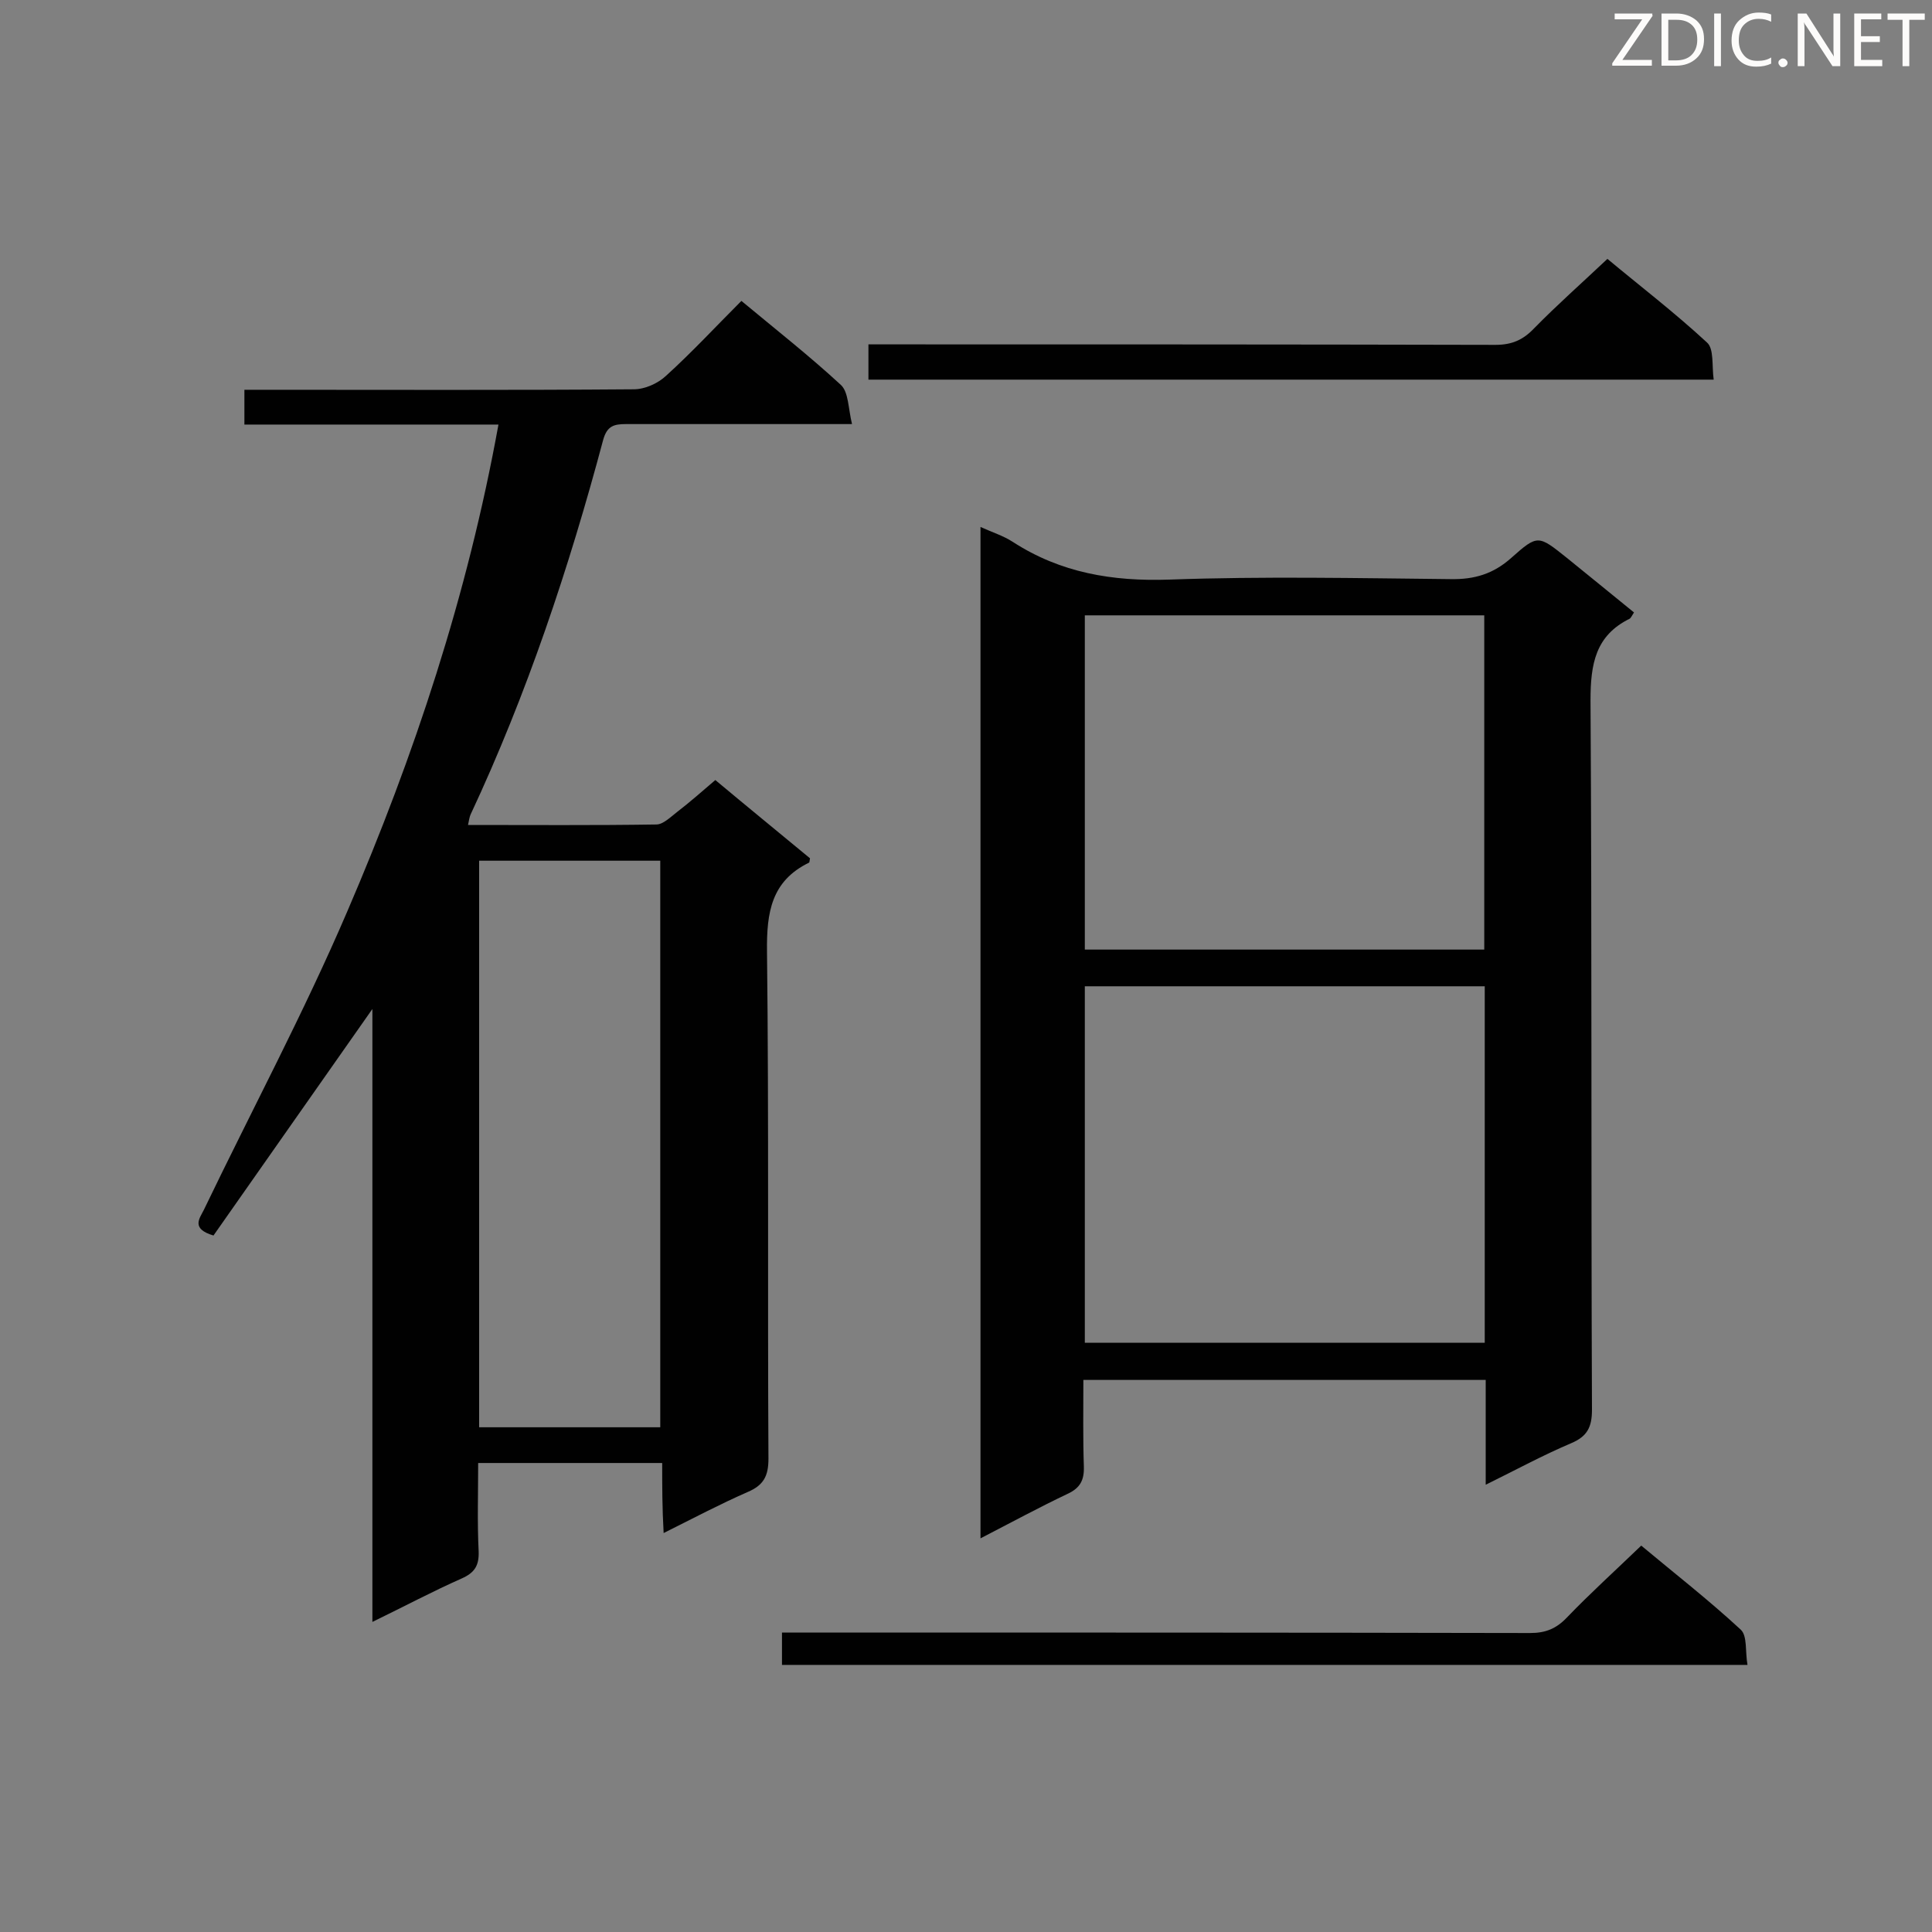
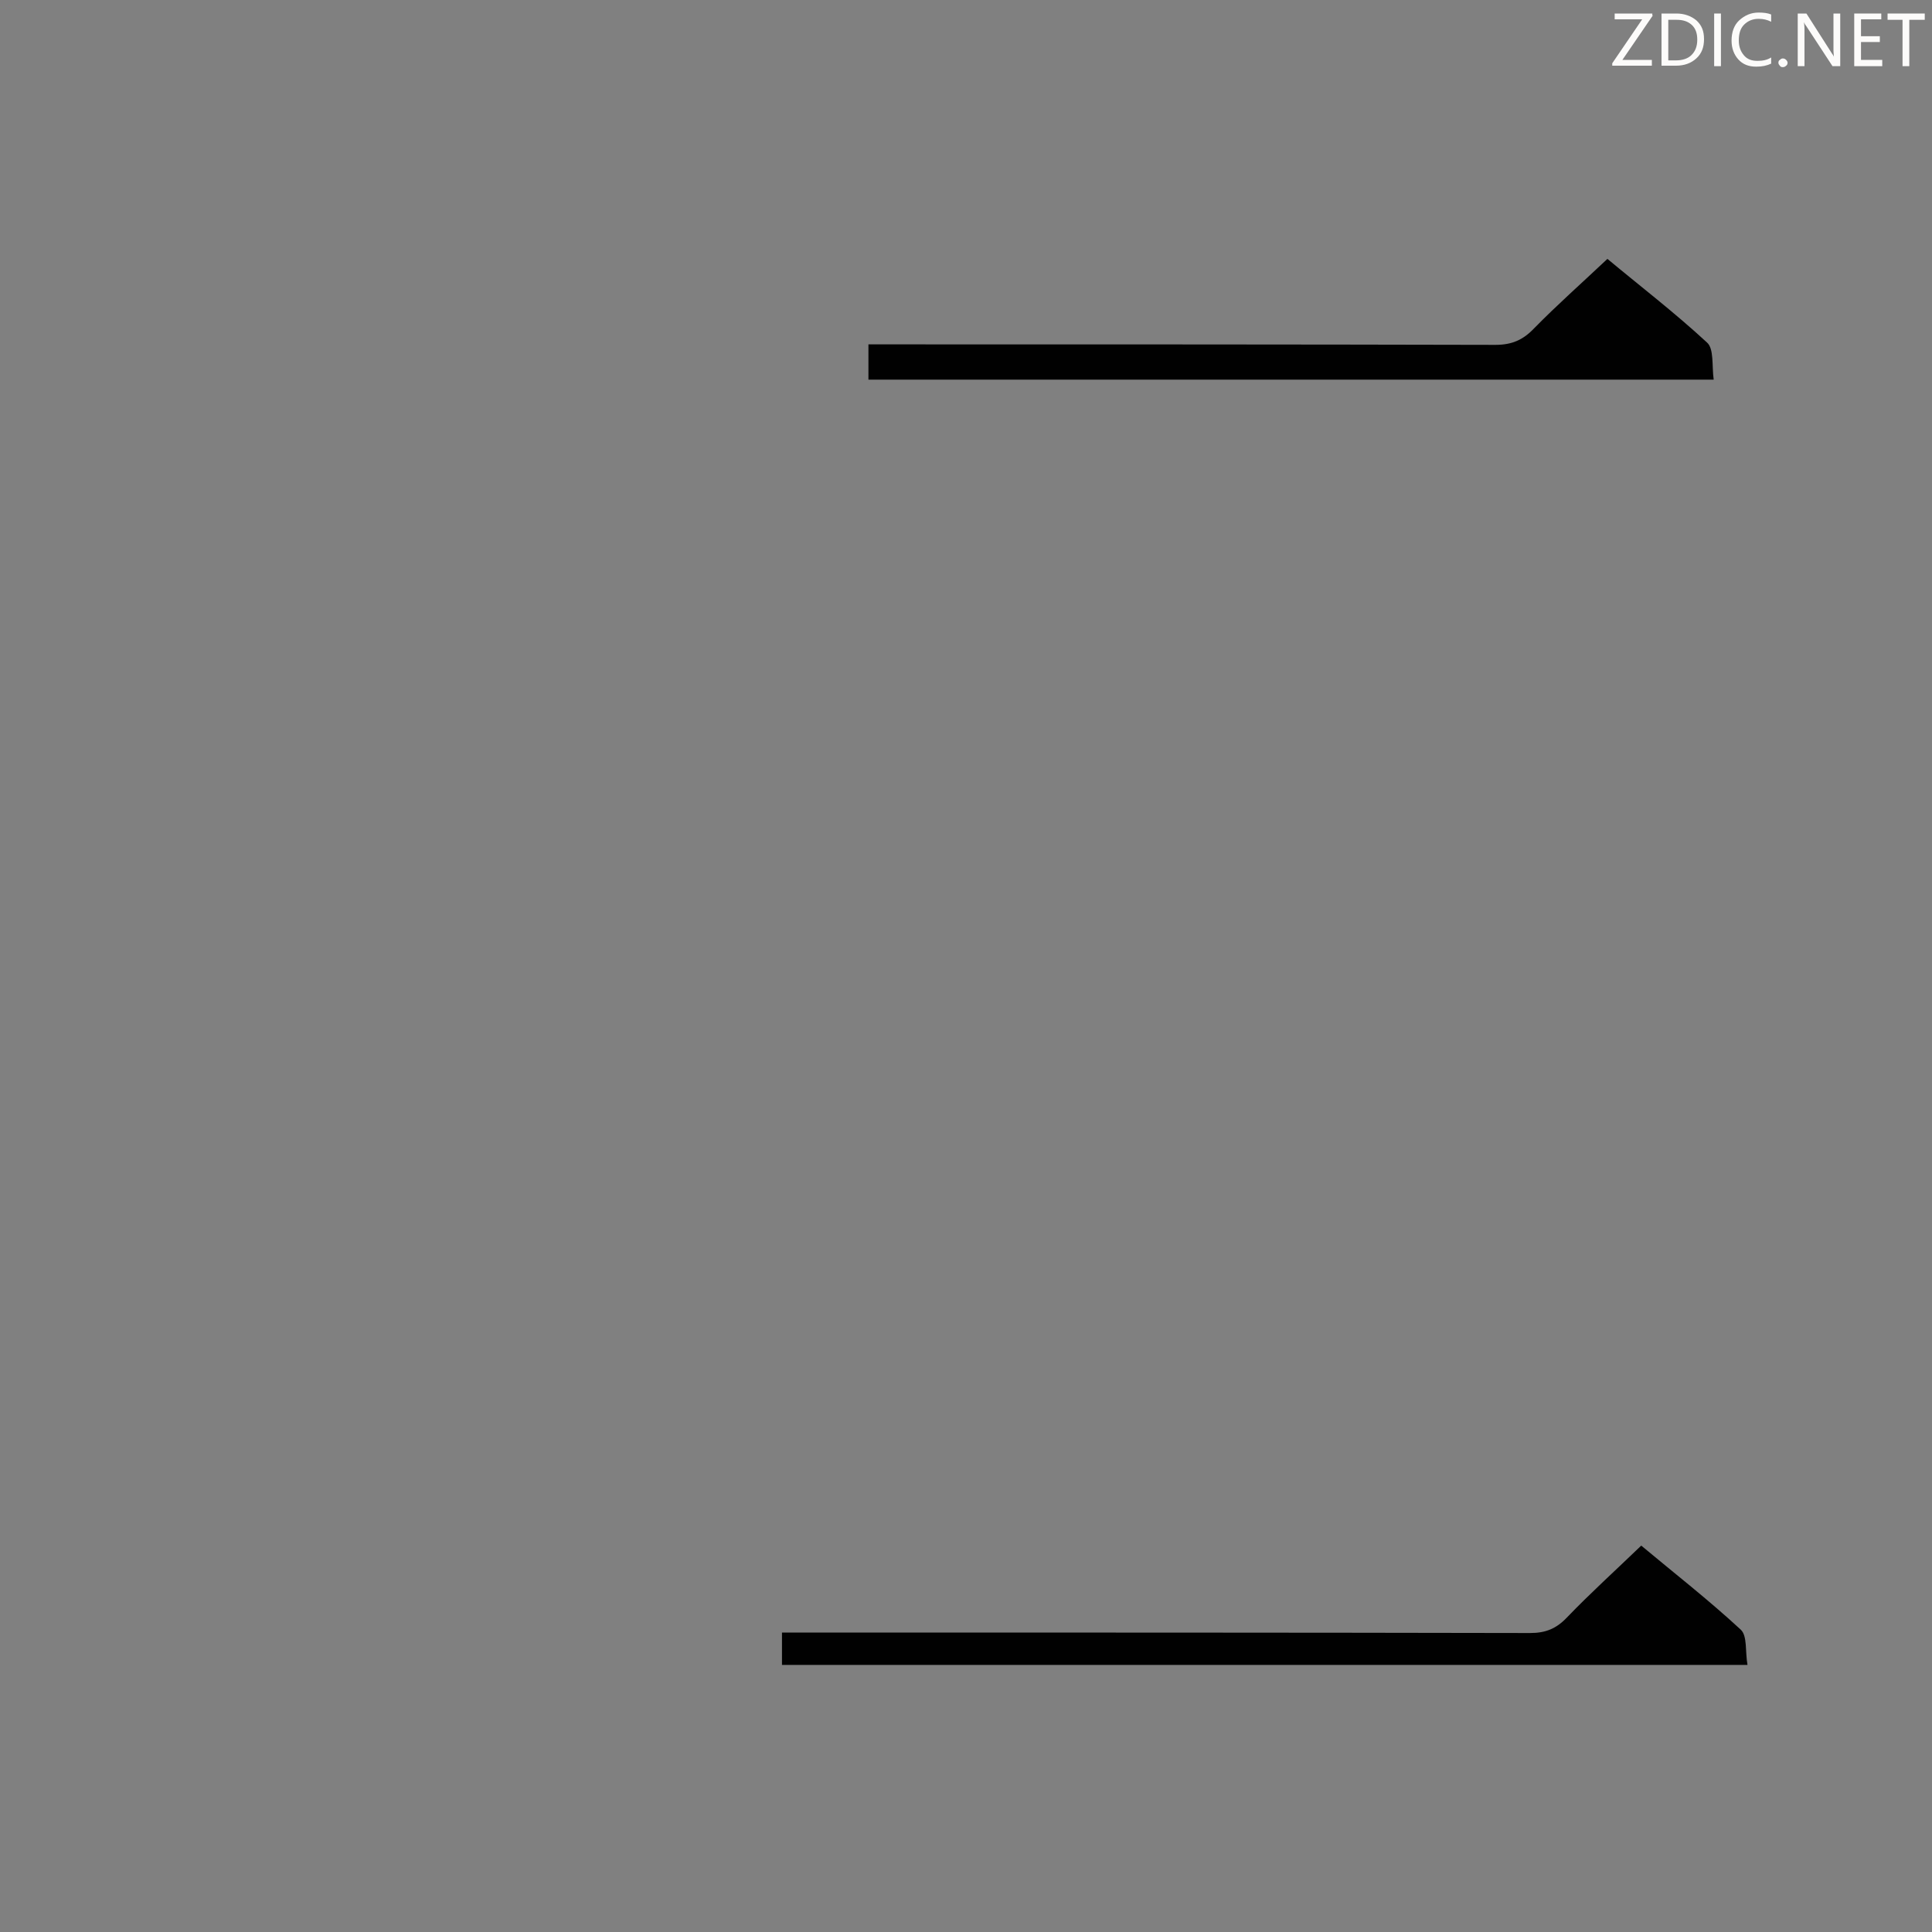
<svg xmlns="http://www.w3.org/2000/svg" enable-background="new 0 0 400 400" viewBox="0 0 400 400">
  <rect x="0" y="0" width="400" height="400" fill="#808080" stroke="none" />
-   <path d="m137.1 302.9c-13 0-25.3 0-38.1 0 0 6.2-.2 12.3.1 18.3.1 2.9-.8 4.4-3.5 5.6-6.1 2.7-11.9 5.8-18.5 9 0-42.7 0-84.6 0-126.9-11.2 16-22.2 31.6-32.9 46.9-4.7-1.4-2.9-3.5-2-5.3 9.9-20.6 20.7-40.8 29.7-61.8 13.9-32.3 24.9-65.5 31.3-100.8-17.6 0-35 0-52.6 0 0-2.5 0-4.5 0-7.2h4.9c25.2 0 50.5.1 75.7-.1 2.3 0 5-1.2 6.7-2.8 5.4-4.9 10.3-10.2 15.6-15.5 7.1 5.9 14.1 11.4 20.6 17.4 1.6 1.5 1.5 4.8 2.3 8.1-2.6 0-4.2 0-5.7 0-13.7 0-27.4 0-41.1 0-2.5 0-3.9.4-4.7 3.2-7.1 26.6-15.8 52.7-27.5 77.7-.2.5-.3 1.1-.5 2.1 13.2 0 26.1.1 39-.1 1.4 0 3-1.6 4.3-2.6 2.6-2 5.1-4.2 7.9-6.6 6.7 5.6 13.2 10.9 19.6 16.2-.1.5-.1.9-.2.9-7.8 3.8-8.8 10.3-8.7 18.4.4 35 .1 70 .3 105 0 3.6-1 5.5-4.3 6.9-5.7 2.5-11.2 5.4-17.4 8.5-.3-5.2-.3-9.7-.3-14.5zm-37.9-124.7v117.3h37.5c0-39.2 0-78.1 0-117.3-12.6 0-24.9 0-37.5 0z" fill="#010101" />
-   <path d="m307.6 307.4c0-7.7 0-14.6 0-21.7-27.9 0-55.3 0-83.3 0 0 6.1-.1 12 .1 17.9.1 2.9-.8 4.5-3.4 5.7-5.9 2.8-11.6 5.9-18 9.2 0-69.9 0-139.3 0-209.4 2.4 1.1 4.7 1.8 6.7 3.1 9.9 6.4 20.6 8.2 32.4 7.8 19.4-.7 38.8-.3 58.2-.1 5 .1 8.9-1.1 12.6-4.4 5.5-4.9 5.6-4.7 11.5 0 4.6 3.7 9.2 7.5 13.9 11.3-.4.6-.6 1.1-.9 1.3-7.1 3.5-8.1 9.4-8.1 16.9.3 49 .1 98 .3 146.9 0 3.6-1 5.5-4.3 6.9-5.9 2.5-11.4 5.5-17.7 8.6zm-83-103.2v73.8h82.8c0-24.7 0-49.2 0-73.8-27.6 0-55 0-82.8 0zm82.7-76.8c-27.7 0-55.2 0-82.7 0v69.2h82.7c0-23.3 0-46.2 0-69.2z" fill="#010101" />
  <path d="m161.9 344.7c0-2.2 0-4.2 0-6.7h5.3c49.9 0 99.7 0 149.6.1 3.2 0 5.4-.9 7.6-3.2 4.8-5 10-9.7 15.4-14.9 6.7 5.6 13.9 11.2 20.6 17.4 1.4 1.3.9 4.5 1.4 7.3-66.9 0-133.1 0-199.9 0z" fill="#010101" />
  <path d="m179.8 78.6c0-2.3 0-4.4 0-7.3h5.2c41.5 0 83.1 0 124.6.1 3.4 0 5.7-1 8-3.4 4.8-4.9 9.9-9.4 15.2-14.4 6.6 5.5 13.9 11.1 20.6 17.3 1.5 1.3 1 4.8 1.4 7.7-58.6 0-116.5 0-175 0z" fill="#010101" />
  <g fill="#fcfbfa">
    <path d="m342.2 3.2-6.3 9.2h6.1v1.2h-8.2v-.5l6.2-9.1h-5.7v-1.2h7.8v.4z" />
    <path d="m344 13.7v-10.9h3.1c1.6 0 3 .5 4.1 1.4 1.1 1 1.6 2.2 1.6 3.9s-.5 3-1.6 4-2.5 1.5-4.2 1.5h-3zm1.4-9.6v8.4h1.6c1.4 0 2.5-.4 3.2-1.1.8-.8 1.2-1.8 1.2-3.2s-.4-2.4-1.2-3.1-1.8-1-3.1-1z" />
    <path d="m356.3 2.8v10.9h-1.4v-10.9z" />
    <path d="m366.6 13.2c-.8.4-1.8.6-3 .6-1.6 0-2.8-.5-3.7-1.5s-1.4-2.3-1.4-3.9c0-1.7.5-3.2 1.6-4.2s2.4-1.6 4-1.6c1 0 1.9.1 2.6.4v1.5c-.8-.4-1.6-.6-2.6-.6-1.2 0-2.2.4-3 1.2s-1.1 1.9-1.1 3.3c0 1.3.4 2.3 1.1 3.1s1.6 1.1 2.8 1.1c1.1 0 2-.2 2.8-.7v1.3z" />
    <path d="m368.2 13c0-.3.1-.5.3-.6.2-.2.4-.3.6-.3.3 0 .5.1.7.3s.3.4.3.6-.1.5-.3.6c-.2.2-.4.3-.7.3s-.5-.1-.6-.3c-.2-.2-.3-.4-.3-.6z" />
    <path d="m381.1 13.7h-1.7l-5.5-8.4c-.2-.2-.3-.5-.4-.7 0 .2.1.8.1 1.5v7.6h-1.4v-10.9h1.8l5.3 8.3c.3.4.4.6.4.8 0-.3-.1-.8-.1-1.6v-7.5h1.4v10.9z" />
    <path d="m389.7 13.7h-5.8v-10.9h5.6v1.2h-4.2v3.5h3.9v1.2h-3.9v3.7h4.4z" />
    <path d="m398.4 4.1h-3.1v9.6h-1.4v-9.6h-3.1v-1.3h7.7v1.3z" />
  </g>
</svg>